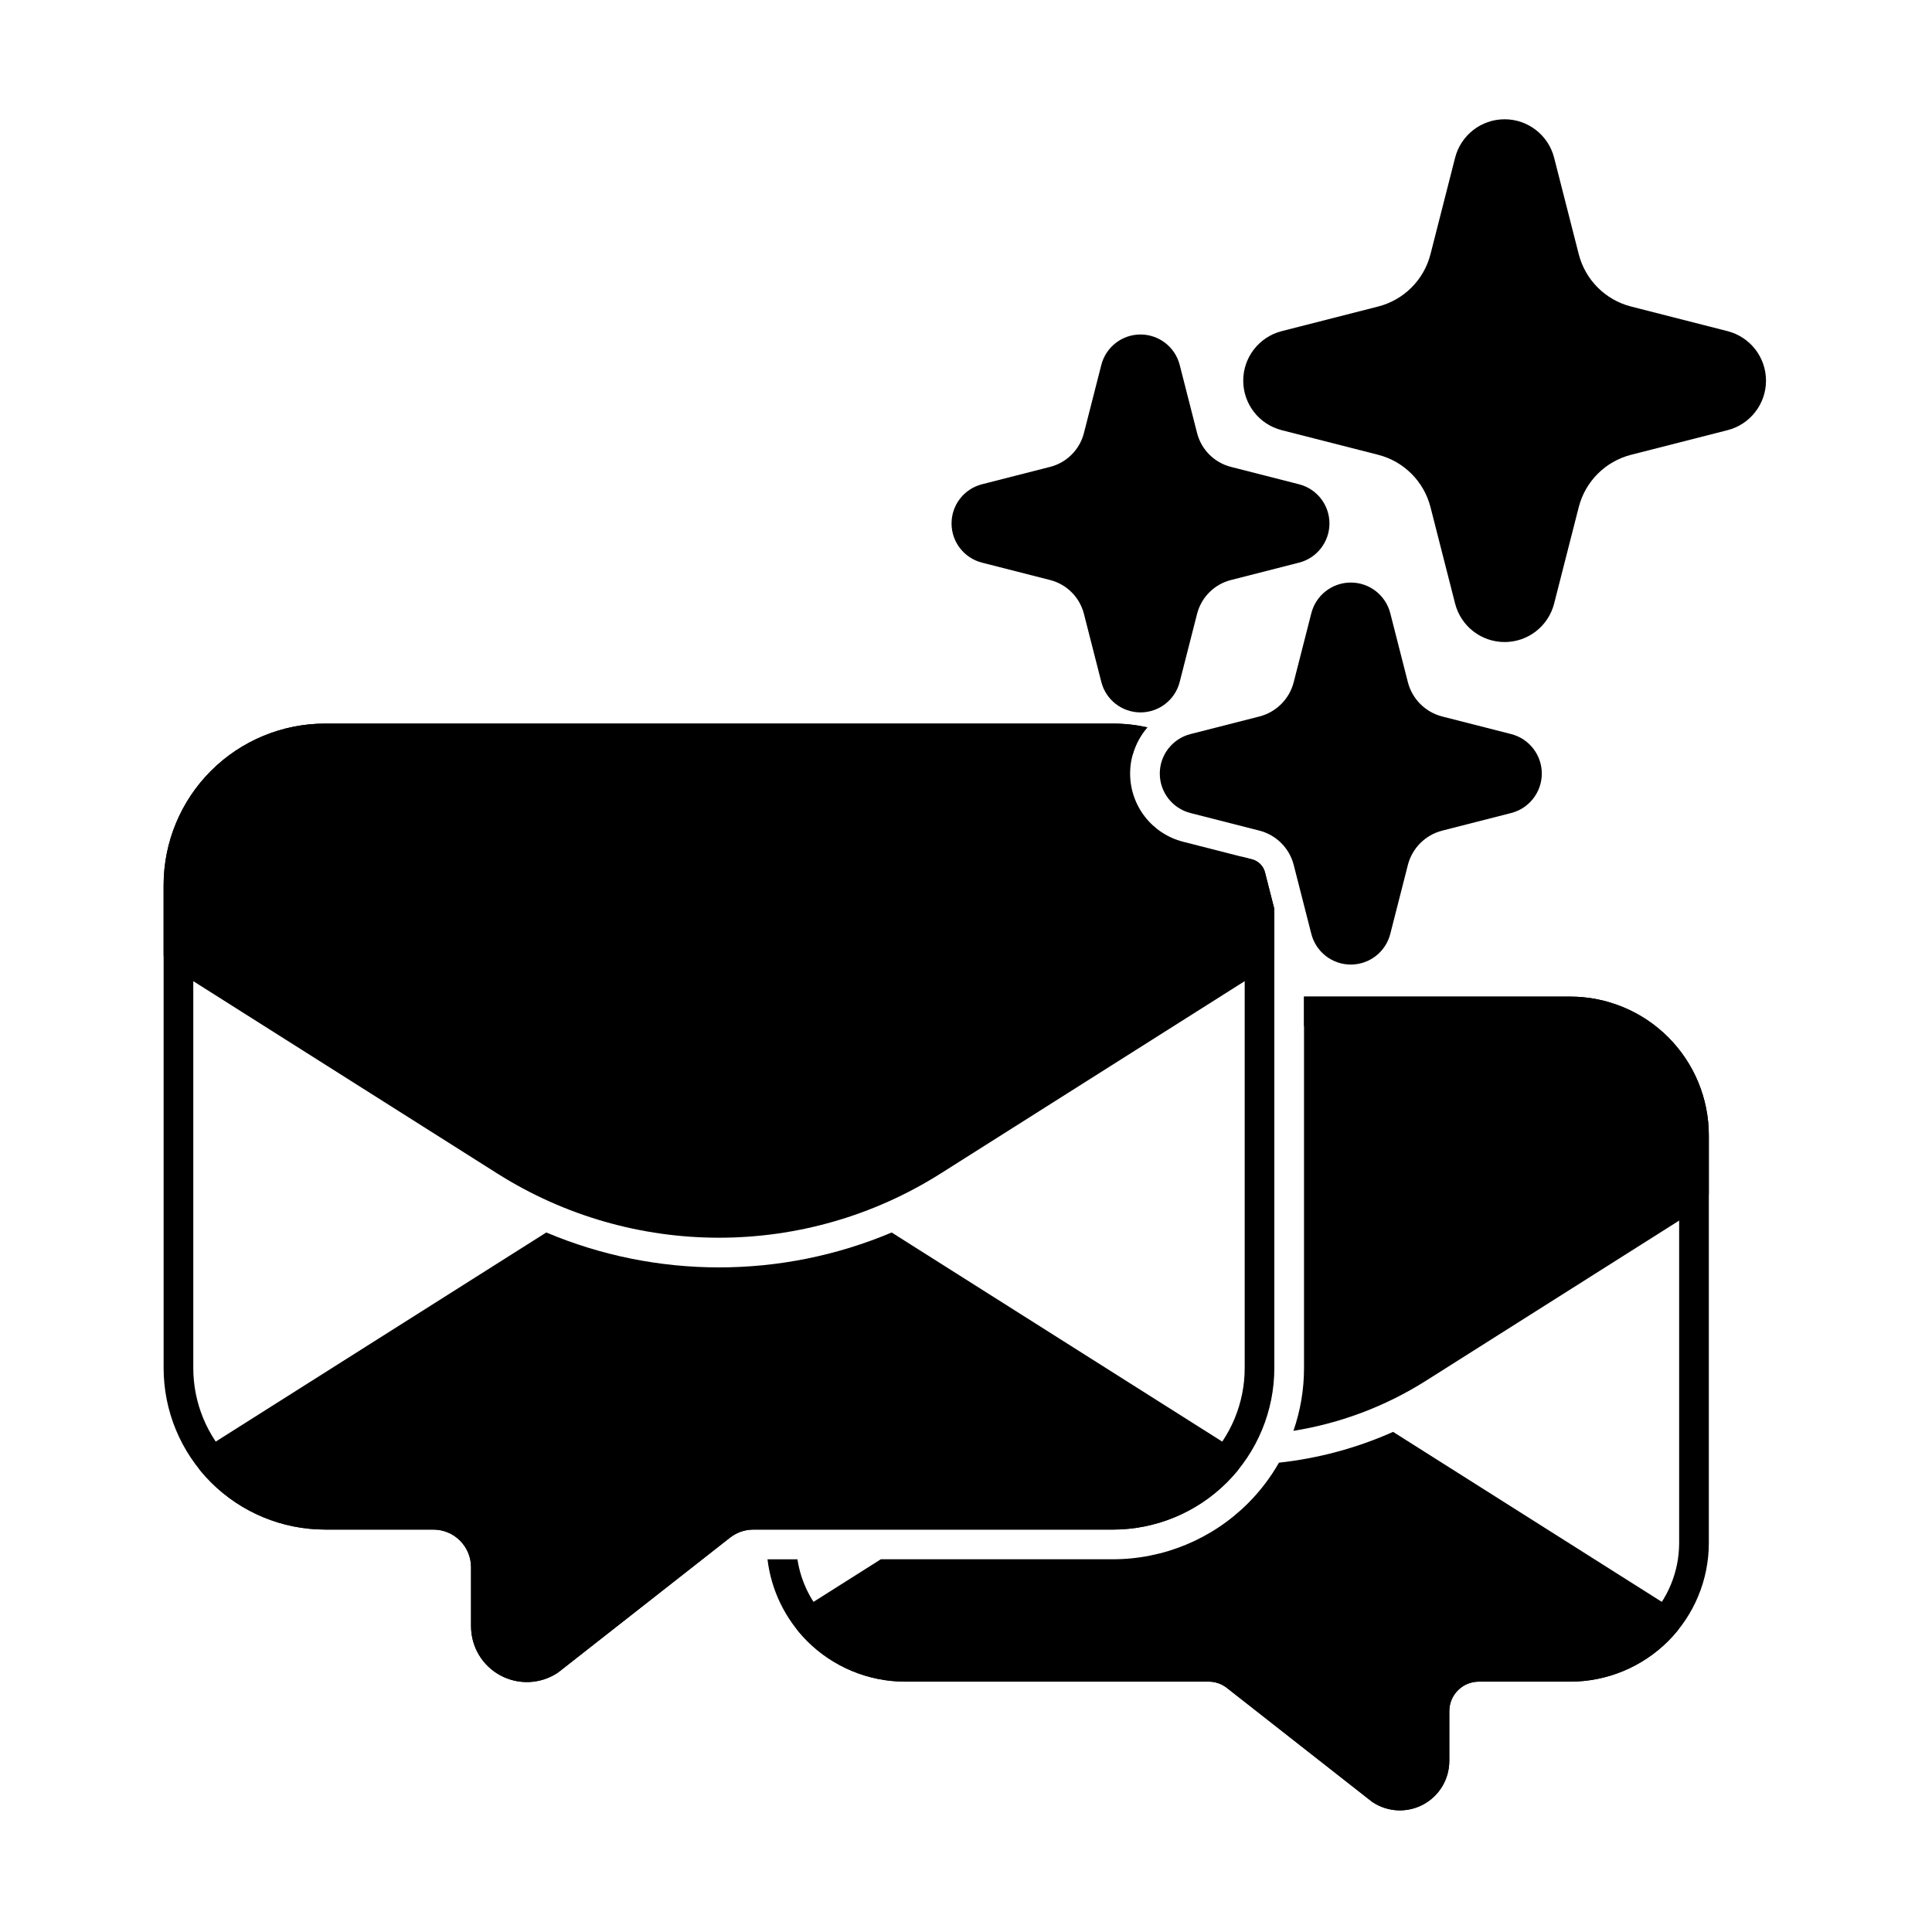
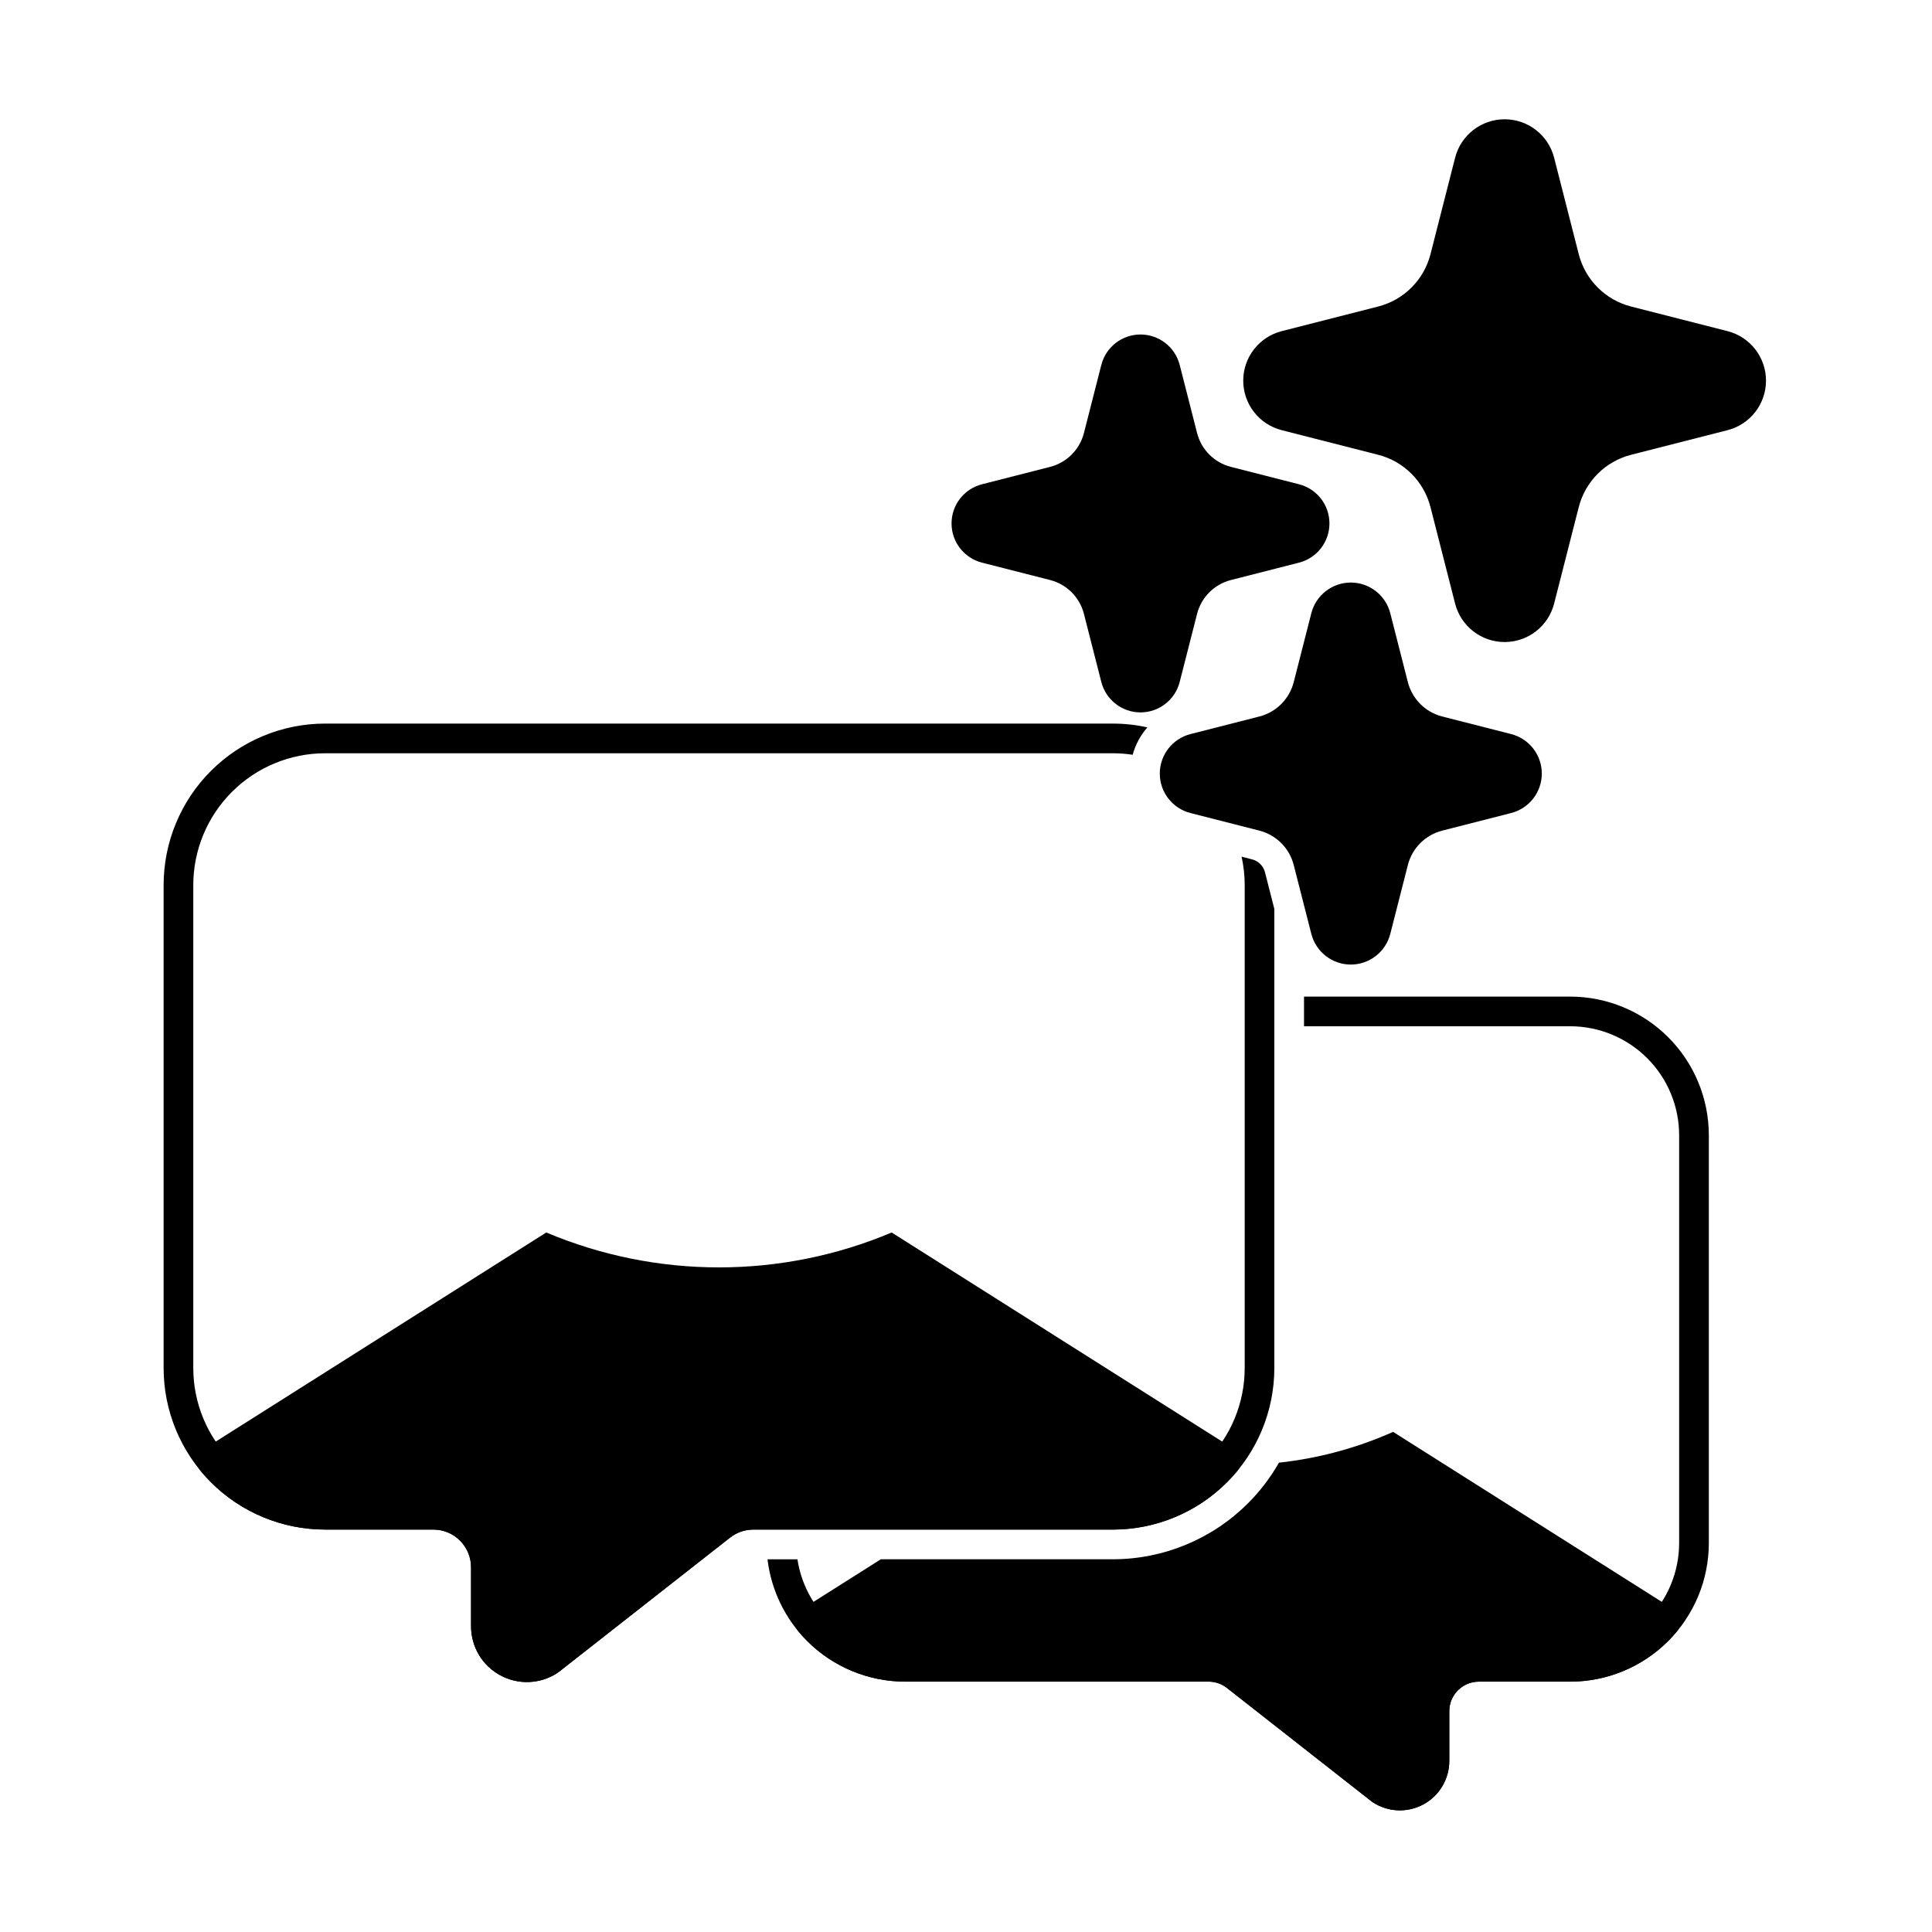
<svg xmlns="http://www.w3.org/2000/svg" fill="#000000" width="800px" height="800px" version="1.1" viewBox="144 144 512 512">
  <g fill-rule="evenodd">
    <path d="m512.44 306.51c-1.223-4.781-5.527-8.129-10.465-8.129-4.934 0-9.242 3.344-10.461 8.129l-4.664 18.262c-1.141 4.473-4.633 7.961-9.102 9.105l-18.262 4.66c-4.781 1.223-8.129 5.527-8.129 10.465 0 4.934 3.344 9.242 8.129 10.461l18.262 4.66c4.469 1.141 7.961 4.633 9.102 9.105l4.664 18.262c1.223 4.781 5.527 8.129 10.461 8.129s9.242-3.344 10.465-8.129l4.66-18.262c1.141-4.469 4.633-7.961 9.102-9.102l18.262-4.664c4.781-1.223 8.129-5.527 8.129-10.461 0-4.938-3.344-9.242-8.129-10.465l-18.262-4.66c-4.473-1.141-7.961-4.633-9.105-9.105l-4.66-18.262z" />
    <path d="m456.63 240.71c-1.211-4.746-5.488-8.066-10.387-8.066-4.898 0-9.172 3.32-10.383 8.066l-4.609 18.051c-1.125 4.402-4.562 7.84-8.965 8.965l-18.051 4.609c-4.746 1.211-8.066 5.484-8.066 10.383 0 4.898 3.32 9.176 8.066 10.387 0 0 18.051 4.606 18.051 4.606 4.402 1.125 7.84 4.562 8.965 8.965l4.609 18.051c1.211 4.746 5.484 8.066 10.383 8.066 4.898 0 9.176-3.32 10.387-8.066l4.606-18.047c1.125-4.402 4.562-7.844 8.965-8.965l18.051-4.609c4.746-1.211 8.066-5.488 8.066-10.387 0-4.898-3.32-9.172-8.066-10.383l-18.047-4.609c-4.402-1.125-7.844-4.562-8.965-8.965l-4.606-18.051z" />
    <path d="m555.86 185.8c-1.531-5.996-6.934-10.191-13.121-10.191s-11.59 4.195-13.121 10.191l-6.523 25.559c-1.738 6.816-7.062 12.137-13.875 13.875 0 0-25.559 6.523-25.559 6.523-5.996 1.531-10.191 6.934-10.191 13.121s4.195 11.59 10.191 13.121c0 0 25.559 6.523 25.559 6.523 6.816 1.738 12.137 7.059 13.875 13.875l6.523 25.559c1.531 5.996 6.934 10.191 13.121 10.191s11.59-4.195 13.121-10.191l6.523-25.559c1.738-6.816 7.059-12.137 13.875-13.875 0 0 25.559-6.523 25.559-6.523 5.996-1.531 10.191-6.934 10.191-13.121s-4.195-11.59-10.191-13.121c0 0-25.559-6.523-25.559-6.523-6.816-1.738-12.137-7.062-13.875-13.875z" />
    <path d="m380.31 470.62c-29.242 12.34-62.301 12.336-91.539 0l-90.672 57.359c-0.953 0.605-1.602 1.59-1.781 2.703-0.18 1.113 0.129 2.254 0.848 3.121 0.859 1.043 1.773 2.047 2.734 3.008 8.027 8.027 18.918 12.539 30.273 12.539h28.672c2.648 0 5.188 1.055 7.062 2.926 1.871 1.875 2.926 4.41 2.926 7.062v15.633c0 5.438 2.984 10.438 7.769 13.02 4.785 2.582 10.602 2.328 15.145-0.66 0.09-0.059 0.18-0.121 0.266-0.191 0 0 33.93-26.613 45.461-35.656 1.758-1.379 3.93-2.129 6.164-2.129h95.262c11.355 0 22.246-4.508 30.273-12.539 0.965-0.965 1.875-1.969 2.734-3.008 0.719-0.871 1.027-2.008 0.848-3.121-0.176-1.113-0.828-2.098-1.781-2.703l-90.672-57.359z" />
    <path d="m513.19 523.46c-9.691 4.32-19.906 7.039-30.254 8.164-2.223 3.902-4.969 7.523-8.199 10.754-9.504 9.504-22.395 14.844-35.836 14.844h-61.469l-20.945 13.25c-0.953 0.605-1.602 1.586-1.781 2.703-0.18 1.113 0.129 2.25 0.848 3.121 0.738 0.891 1.52 1.754 2.348 2.582 6.894 6.894 16.242 10.766 25.988 10.766h80.418c1.75 0 3.449 0.586 4.824 1.668l38.379 30.102c0.086 0.066 0.176 0.133 0.266 0.191 4.023 2.644 9.176 2.871 13.414 0.586 4.238-2.285 6.883-6.715 6.883-11.527v-13.199c0-2.07 0.824-4.062 2.289-5.527 1.465-1.465 3.453-2.289 5.527-2.289h24.203c9.746 0 19.098-3.871 25.992-10.766 0.828-0.828 1.609-1.691 2.348-2.582 0.719-0.871 1.027-2.008 0.848-3.121-0.176-1.113-0.828-2.098-1.781-2.703l-74.312-47.012z" />
-     <path d="m489.58 408.11v98.438c0 5.719-0.965 11.336-2.809 16.637 12.277-1.965 24.25-6.394 35.152-13.293l73.098-46.242c1.141-0.723 1.832-1.977 1.832-3.324v-15.461c0-9.746-3.871-19.098-10.766-25.992-6.894-6.894-16.242-10.766-25.992-10.766h-70.52z" />
-     <path d="m481.71 384.89-2.481-9.723c-0.43-1.684-1.746-3-3.43-3.43l-18.262-4.664c-8.262-2.109-14.043-9.551-14.043-18.078 0-4.625 1.703-8.934 4.578-12.242-2.992-0.656-6.066-0.996-9.176-0.996h-208.72c-11.355 0-22.246 4.512-30.273 12.539-8.031 8.031-12.539 18.922-12.539 30.277v18.312c0 1.348 0.691 2.602 1.828 3.32l86.59 54.781c35.883 22.699 81.629 22.699 117.51 0l86.59-54.781c1.137-0.723 1.828-1.973 1.828-3.32v-12z" />
    <path d="m481.71 384.89v121.65c0 11.355-4.508 22.246-12.539 30.277-8.027 8.027-18.918 12.539-30.273 12.539h-95.262c-2.234 0-4.402 0.75-6.164 2.129-11.527 9.043-45.461 35.656-45.461 35.656-0.086 0.066-0.176 0.133-0.266 0.191-4.543 2.988-10.359 3.242-15.145 0.66-4.789-2.578-7.769-7.578-7.769-13.02v-15.633c0-2.648-1.055-5.188-2.926-7.062-1.871-1.871-4.41-2.926-7.062-2.926h-28.672c-11.355 0-22.246-4.508-30.273-12.539-8.031-8.031-12.539-18.922-12.539-30.277v-127.96c0-11.355 4.508-22.246 12.539-30.277 8.027-8.027 18.918-12.539 30.273-12.539h208.72c3.109 0 6.184 0.34 9.176 0.996-1.812 2.086-3.156 4.566-3.902 7.269-1.734-0.266-3.496-0.398-5.269-0.398h-208.72c-9.27 0-18.16 3.684-24.715 10.238-6.555 6.555-10.238 15.445-10.238 24.715v127.96c0 9.27 3.684 18.16 10.238 24.715 6.555 6.555 15.445 10.238 24.715 10.238h28.672c4.734 0 9.273 1.879 12.621 5.227s5.227 7.887 5.227 12.621v15.633c0 2.547 1.398 4.891 3.641 6.098 2.199 1.184 4.859 1.094 6.973-0.23l45.316-35.543c3.141-2.465 7.019-3.805 11.016-3.805h95.262c9.27 0 18.16-3.684 24.715-10.238 6.555-6.555 10.238-15.445 10.238-24.715v-127.96c0-2.559-0.281-5.09-0.824-7.547l2.773 0.711c1.684 0.43 3 1.746 3.43 3.43l2.481 9.723z" />
    <path d="m489.58 408.11h70.52c9.746 0 19.098 3.871 25.992 10.766 6.894 6.894 10.766 16.242 10.766 25.992v108.03c0 9.746-3.871 19.098-10.766 25.992-6.894 6.894-16.242 10.766-25.992 10.766h-24.203c-2.074 0-4.062 0.824-5.527 2.289-1.465 1.465-2.289 3.453-2.289 5.527v13.199c0 4.816-2.644 9.242-6.883 11.527-4.238 2.285-9.391 2.059-13.414-0.586-0.09-0.059-0.18-0.125-0.266-0.191l-38.379-30.102c-1.375-1.078-3.074-1.668-4.824-1.668h-80.418c-9.746 0-19.094-3.871-25.988-10.766-5.863-5.863-9.543-13.508-10.512-21.656h7.934c0.918 6.062 3.75 11.711 8.137 16.098 5.418 5.418 12.766 8.461 20.43 8.461h80.418c3.508 0 6.914 1.176 9.676 3.34 0 0 38.23 29.984 38.285 30.02 1.582 0.953 3.555 1.004 5.188 0.121 1.695-0.914 2.75-2.684 2.75-4.609v-13.199c0-4.156 1.652-8.145 4.594-11.086 2.941-2.941 6.926-4.594 11.086-4.594h24.203c7.664 0 15.012-3.043 20.43-8.461 5.418-5.418 8.461-12.766 8.461-20.43v-108.03c0-7.664-3.043-15.012-8.461-20.43-5.418-5.418-12.766-8.461-20.43-8.461h-70.52v-7.863z" />
  </g>
</svg>